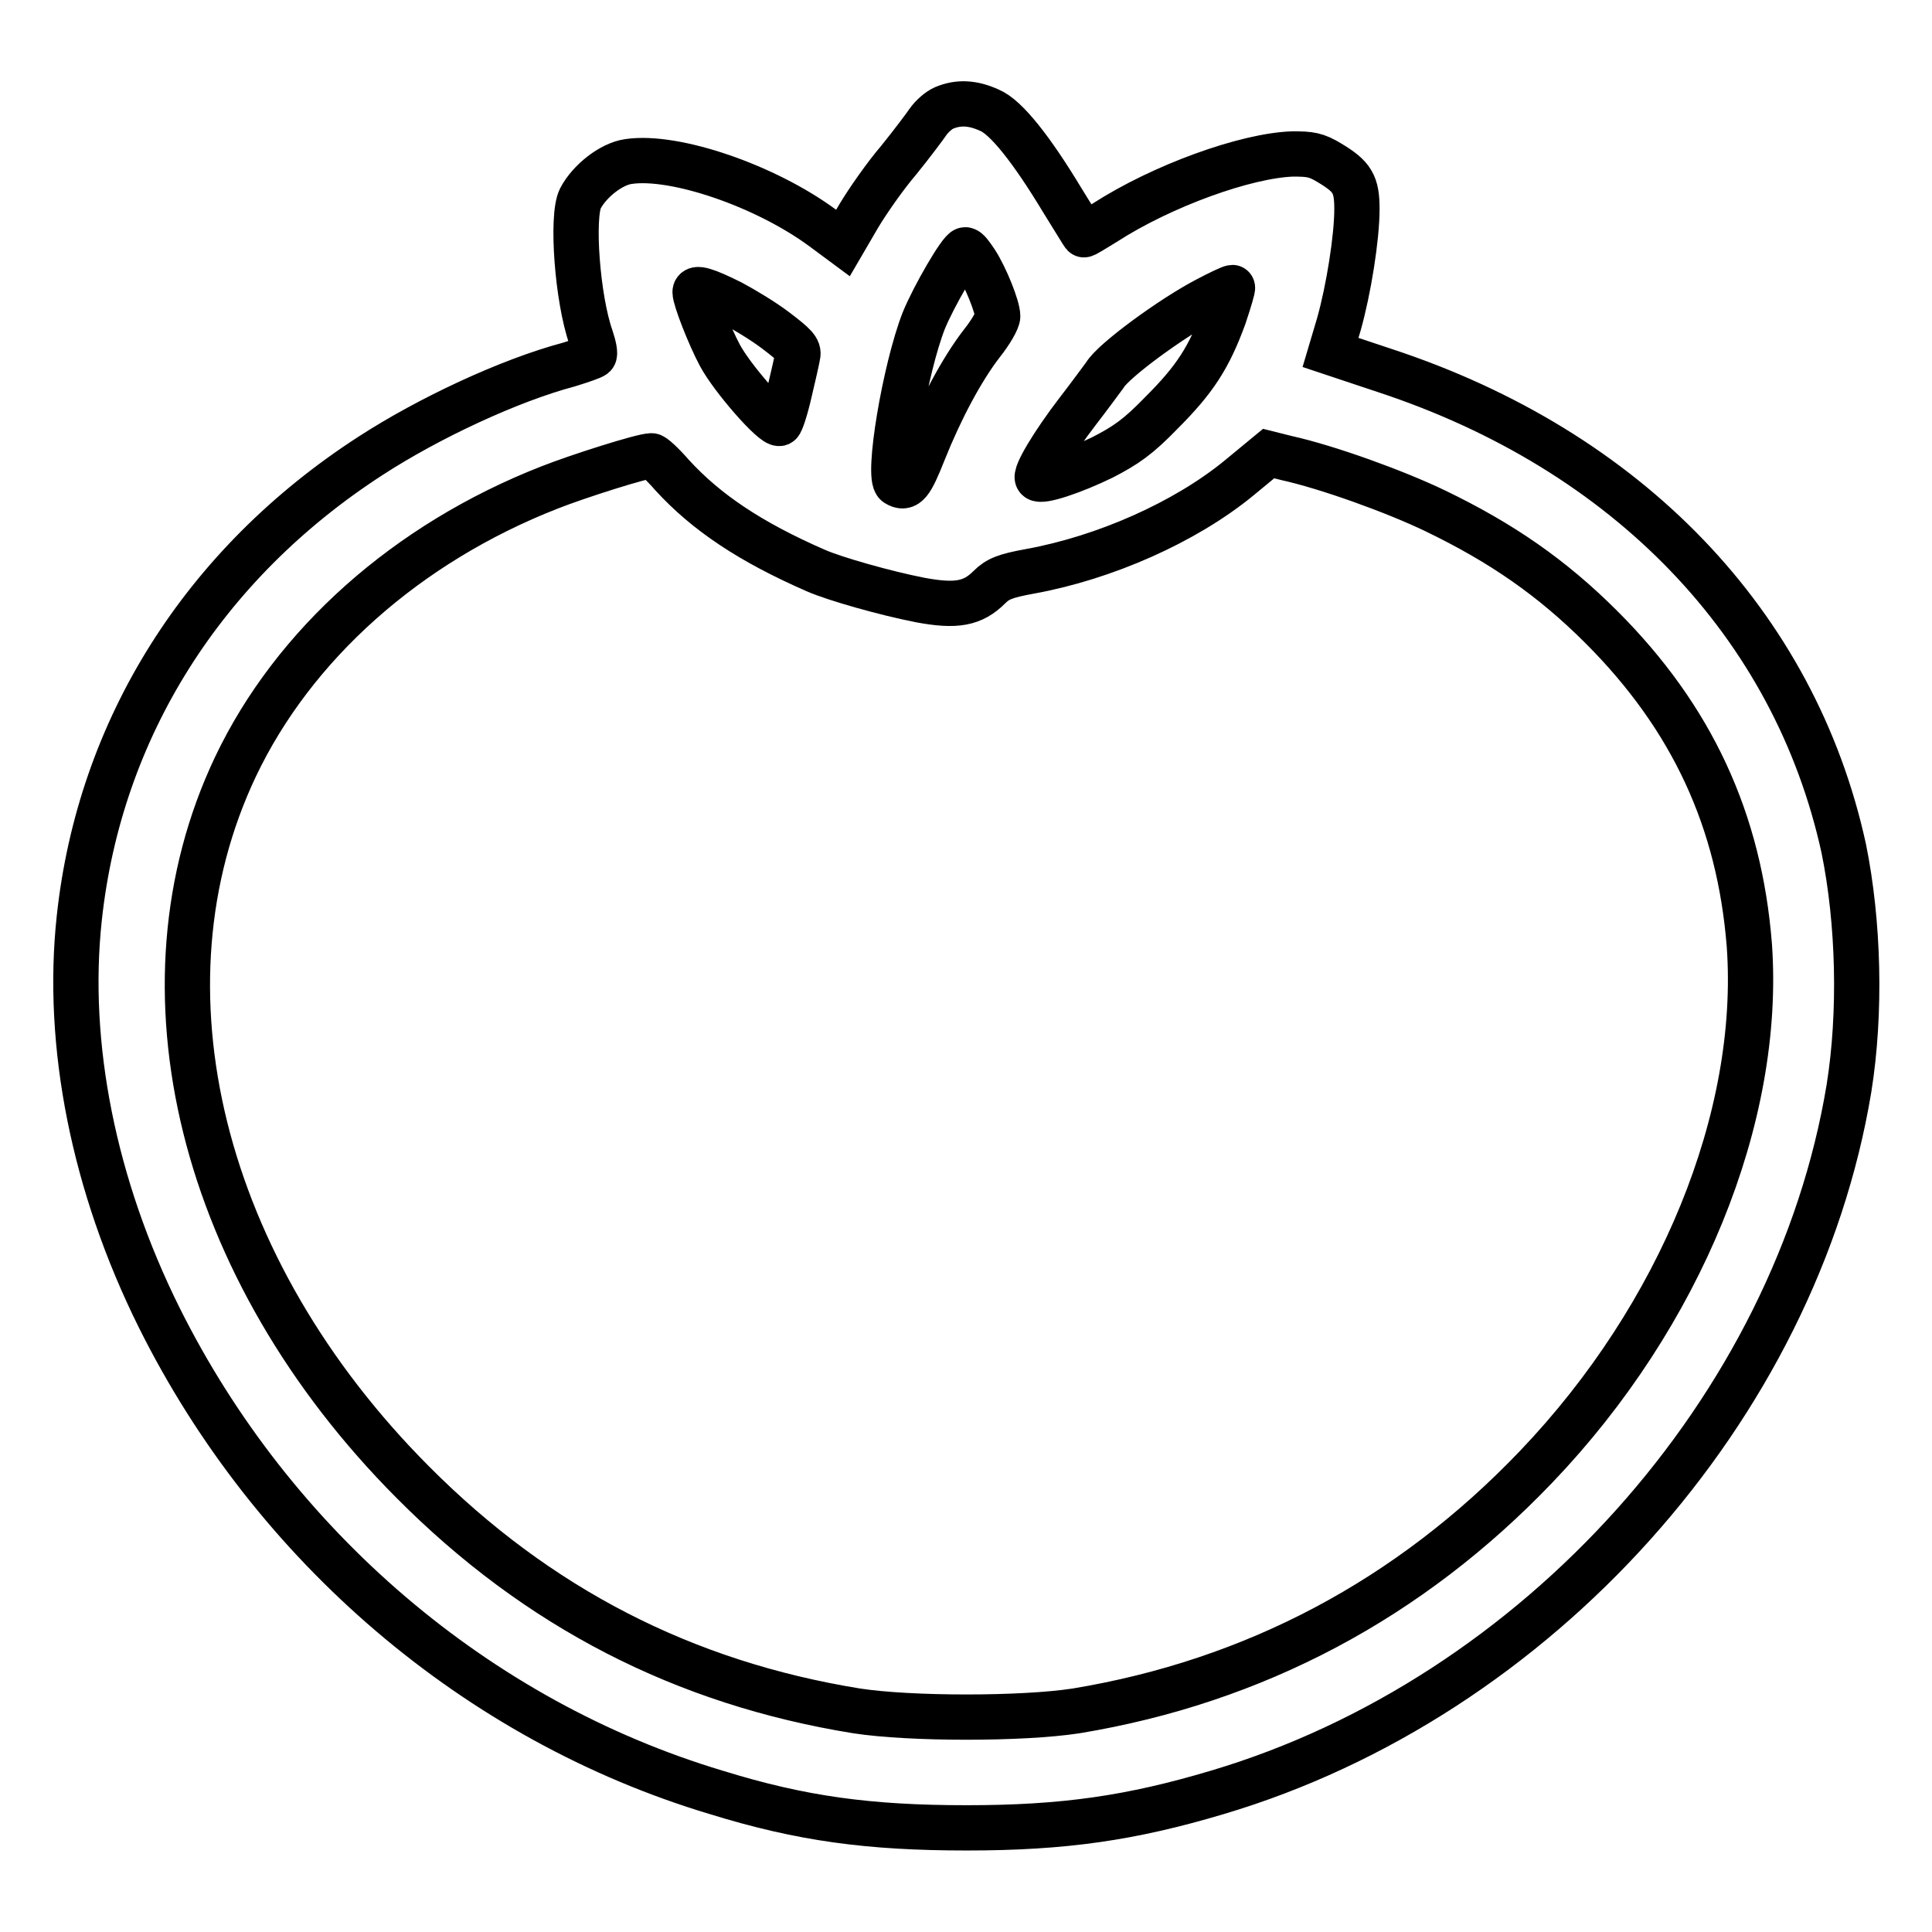
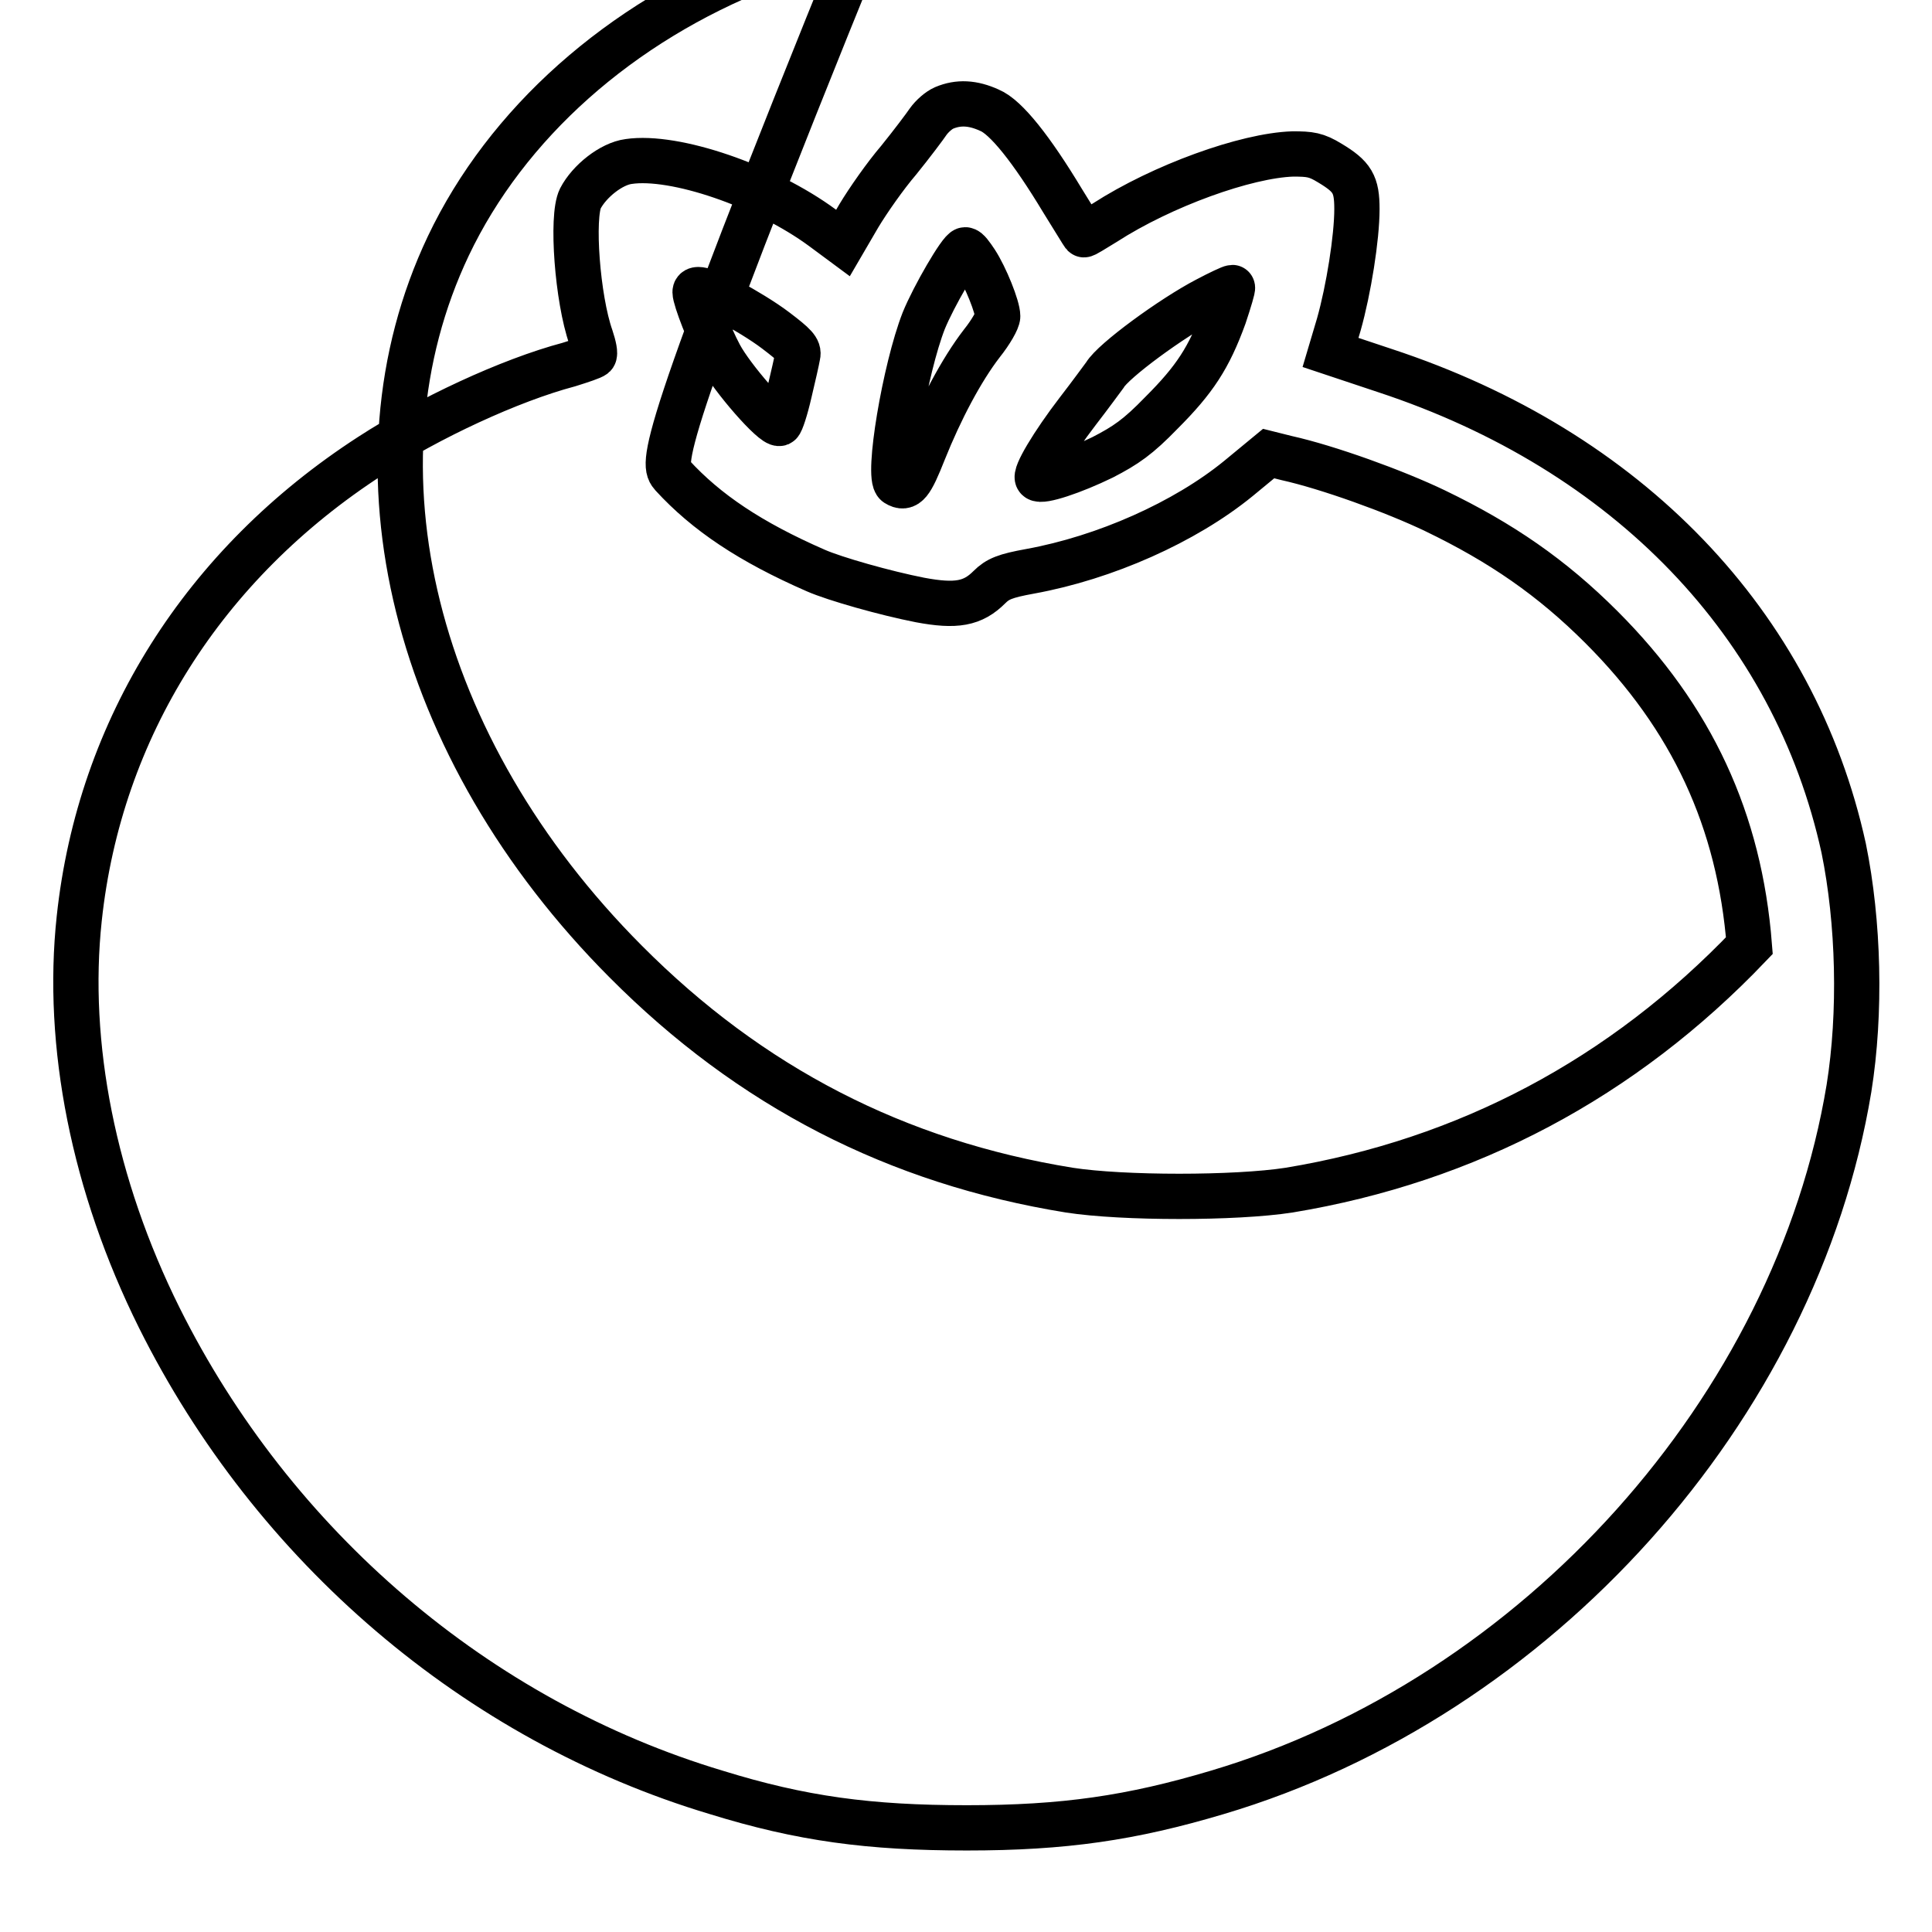
<svg xmlns="http://www.w3.org/2000/svg" version="1.1" x="0px" y="0px" viewBox="0 0 256 256" enable-background="new 0 0 256 256" xml:space="preserve">
  <g>
    <g>
      <g>
-         <path stroke-width="6" fill-opacity="0" stroke="#000000" d="M125.1,14.3c-0.7,0.3-1.6,1.1-2.1,1.8c-0.4,0.6-2.2,3-3.9,5.1c-1.8,2.1-4.1,5.4-5.3,7.4l-2.1,3.6l-2.7-2c-7.6-5.6-19.6-9.7-25.7-8.8c-2.3,0.3-5.2,2.6-6.4,4.9c-1.2,2.4-0.4,13.3,1.4,18.4c0.4,1.2,0.6,2.2,0.4,2.4c-0.2,0.2-1.7,0.7-3.3,1.2c-7.9,2.1-18.6,7.1-26.3,12.1C27,74.7,13.2,96.5,10.5,121.7c-1.8,16.7,1.9,35.4,10.6,52.9c15.1,30.3,42.1,53.4,73.8,62.9c11.3,3.5,20.3,4.7,33.2,4.7c12.9,0,21.8-1.3,33.2-4.7c42.4-12.6,76.7-50.9,83.7-93.3c1.6-10,1.3-22-0.7-31.8c-6.5-29.7-28.6-52.7-60.8-63.3l-7.2-2.4l1.1-3.7c1.3-4.6,2.4-11.5,2.4-15.3c0-3.3-0.6-4.3-3.6-6.1c-1.8-1.1-2.6-1.2-4.9-1.2c-6.2,0.2-17.3,4.2-24.9,9.1c-1.5,0.9-2.7,1.7-2.8,1.6s-1.3-2.1-2.8-4.5c-4.1-6.8-7.5-11.1-9.7-12C128.9,13.6,127,13.5,125.1,14.3z M129.3,34.7c1.3,2,2.9,6,2.9,7.2c0,0.5-0.9,2.1-2.1,3.6c-2.7,3.5-5.5,8.8-7.7,14.3c-1.7,4.3-2.3,5.1-3.6,4.3c-1.3-0.9,1.1-15.2,3.6-21.6c1.3-3.2,4.9-9.4,5.5-9.4C128.2,33.1,128.7,33.8,129.3,34.7z M96.9,40.1c1.5,0.8,4.2,2.4,5.9,3.7c2.5,1.9,3.1,2.5,2.9,3.3c-0.1,0.6-0.6,2.8-1.1,4.9c-0.5,2.2-1.1,4-1.3,4.1c-0.8,0.3-6.3-6-7.9-9c-1.4-2.6-3.3-7.5-3.3-8.4C92.1,38,93.5,38.4,96.9,40.1z M162.2,41.9c-2,5.5-3.9,8.4-8.3,12.8c-3.1,3.2-4.7,4.3-7.8,5.9c-3.9,1.9-8.1,3.3-8.6,2.8c-0.5-0.4,2-4.6,5.3-8.9c1.7-2.2,3.3-4.4,3.6-4.8c1.1-1.9,8.9-7.6,13.5-10c1.7-0.9,3.2-1.6,3.4-1.6C163.4,38.1,162.9,39.8,162.2,41.9z M89.1,63c4.5,4.9,10.3,8.8,19,12.6c2.5,1.1,9.2,3,13.8,3.9c4.8,0.9,7,0.5,9.2-1.7c1.1-1.1,2.1-1.5,5.4-2.1c9.9-1.8,20.5-6.5,27.6-12.3l4-3.3l2.4,0.6c5.4,1.2,14.3,4.4,19.7,7c8.7,4.2,15.4,8.8,22,15.4c12,12,18.3,25.6,19.6,42.2c1.6,22.7-9.1,49-28.2,69c-16.8,17.6-37.4,28.5-61,32.4c-7.1,1.1-22,1.1-29.1,0c-22.9-3.7-42.3-13.7-58.8-30.3c-28.1-28.2-37.4-65.5-23.5-94.8c7.7-16.2,22.7-29.6,41.6-37c3.8-1.5,12.3-4.2,13.5-4.2C86.5,60.3,87.8,61.5,89.1,63z" />
+         <path stroke-width="6" fill-opacity="0" stroke="#000000" d="M125.1,14.3c-0.7,0.3-1.6,1.1-2.1,1.8c-0.4,0.6-2.2,3-3.9,5.1c-1.8,2.1-4.1,5.4-5.3,7.4l-2.1,3.6l-2.7-2c-7.6-5.6-19.6-9.7-25.7-8.8c-2.3,0.3-5.2,2.6-6.4,4.9c-1.2,2.4-0.4,13.3,1.4,18.4c0.4,1.2,0.6,2.2,0.4,2.4c-0.2,0.2-1.7,0.7-3.3,1.2c-7.9,2.1-18.6,7.1-26.3,12.1C27,74.7,13.2,96.5,10.5,121.7c-1.8,16.7,1.9,35.4,10.6,52.9c15.1,30.3,42.1,53.4,73.8,62.9c11.3,3.5,20.3,4.7,33.2,4.7c12.9,0,21.8-1.3,33.2-4.7c42.4-12.6,76.7-50.9,83.7-93.3c1.6-10,1.3-22-0.7-31.8c-6.5-29.7-28.6-52.7-60.8-63.3l-7.2-2.4l1.1-3.7c1.3-4.6,2.4-11.5,2.4-15.3c0-3.3-0.6-4.3-3.6-6.1c-1.8-1.1-2.6-1.2-4.9-1.2c-6.2,0.2-17.3,4.2-24.9,9.1c-1.5,0.9-2.7,1.7-2.8,1.6s-1.3-2.1-2.8-4.5c-4.1-6.8-7.5-11.1-9.7-12C128.9,13.6,127,13.5,125.1,14.3z M129.3,34.7c1.3,2,2.9,6,2.9,7.2c0,0.5-0.9,2.1-2.1,3.6c-2.7,3.5-5.5,8.8-7.7,14.3c-1.7,4.3-2.3,5.1-3.6,4.3c-1.3-0.9,1.1-15.2,3.6-21.6c1.3-3.2,4.9-9.4,5.5-9.4C128.2,33.1,128.7,33.8,129.3,34.7z M96.9,40.1c1.5,0.8,4.2,2.4,5.9,3.7c2.5,1.9,3.1,2.5,2.9,3.3c-0.1,0.6-0.6,2.8-1.1,4.9c-0.5,2.2-1.1,4-1.3,4.1c-0.8,0.3-6.3-6-7.9-9c-1.4-2.6-3.3-7.5-3.3-8.4C92.1,38,93.5,38.4,96.9,40.1z M162.2,41.9c-2,5.5-3.9,8.4-8.3,12.8c-3.1,3.2-4.7,4.3-7.8,5.9c-3.9,1.9-8.1,3.3-8.6,2.8c-0.5-0.4,2-4.6,5.3-8.9c1.7-2.2,3.3-4.4,3.6-4.8c1.1-1.9,8.9-7.6,13.5-10c1.7-0.9,3.2-1.6,3.4-1.6C163.4,38.1,162.9,39.8,162.2,41.9z M89.1,63c4.5,4.9,10.3,8.8,19,12.6c2.5,1.1,9.2,3,13.8,3.9c4.8,0.9,7,0.5,9.2-1.7c1.1-1.1,2.1-1.5,5.4-2.1c9.9-1.8,20.5-6.5,27.6-12.3l4-3.3l2.4,0.6c5.4,1.2,14.3,4.4,19.7,7c8.7,4.2,15.4,8.8,22,15.4c12,12,18.3,25.6,19.6,42.2c-16.8,17.6-37.4,28.5-61,32.4c-7.1,1.1-22,1.1-29.1,0c-22.9-3.7-42.3-13.7-58.8-30.3c-28.1-28.2-37.4-65.5-23.5-94.8c7.7-16.2,22.7-29.6,41.6-37c3.8-1.5,12.3-4.2,13.5-4.2C86.5,60.3,87.8,61.5,89.1,63z" />
      </g>
    </g>
  </g>
</svg>